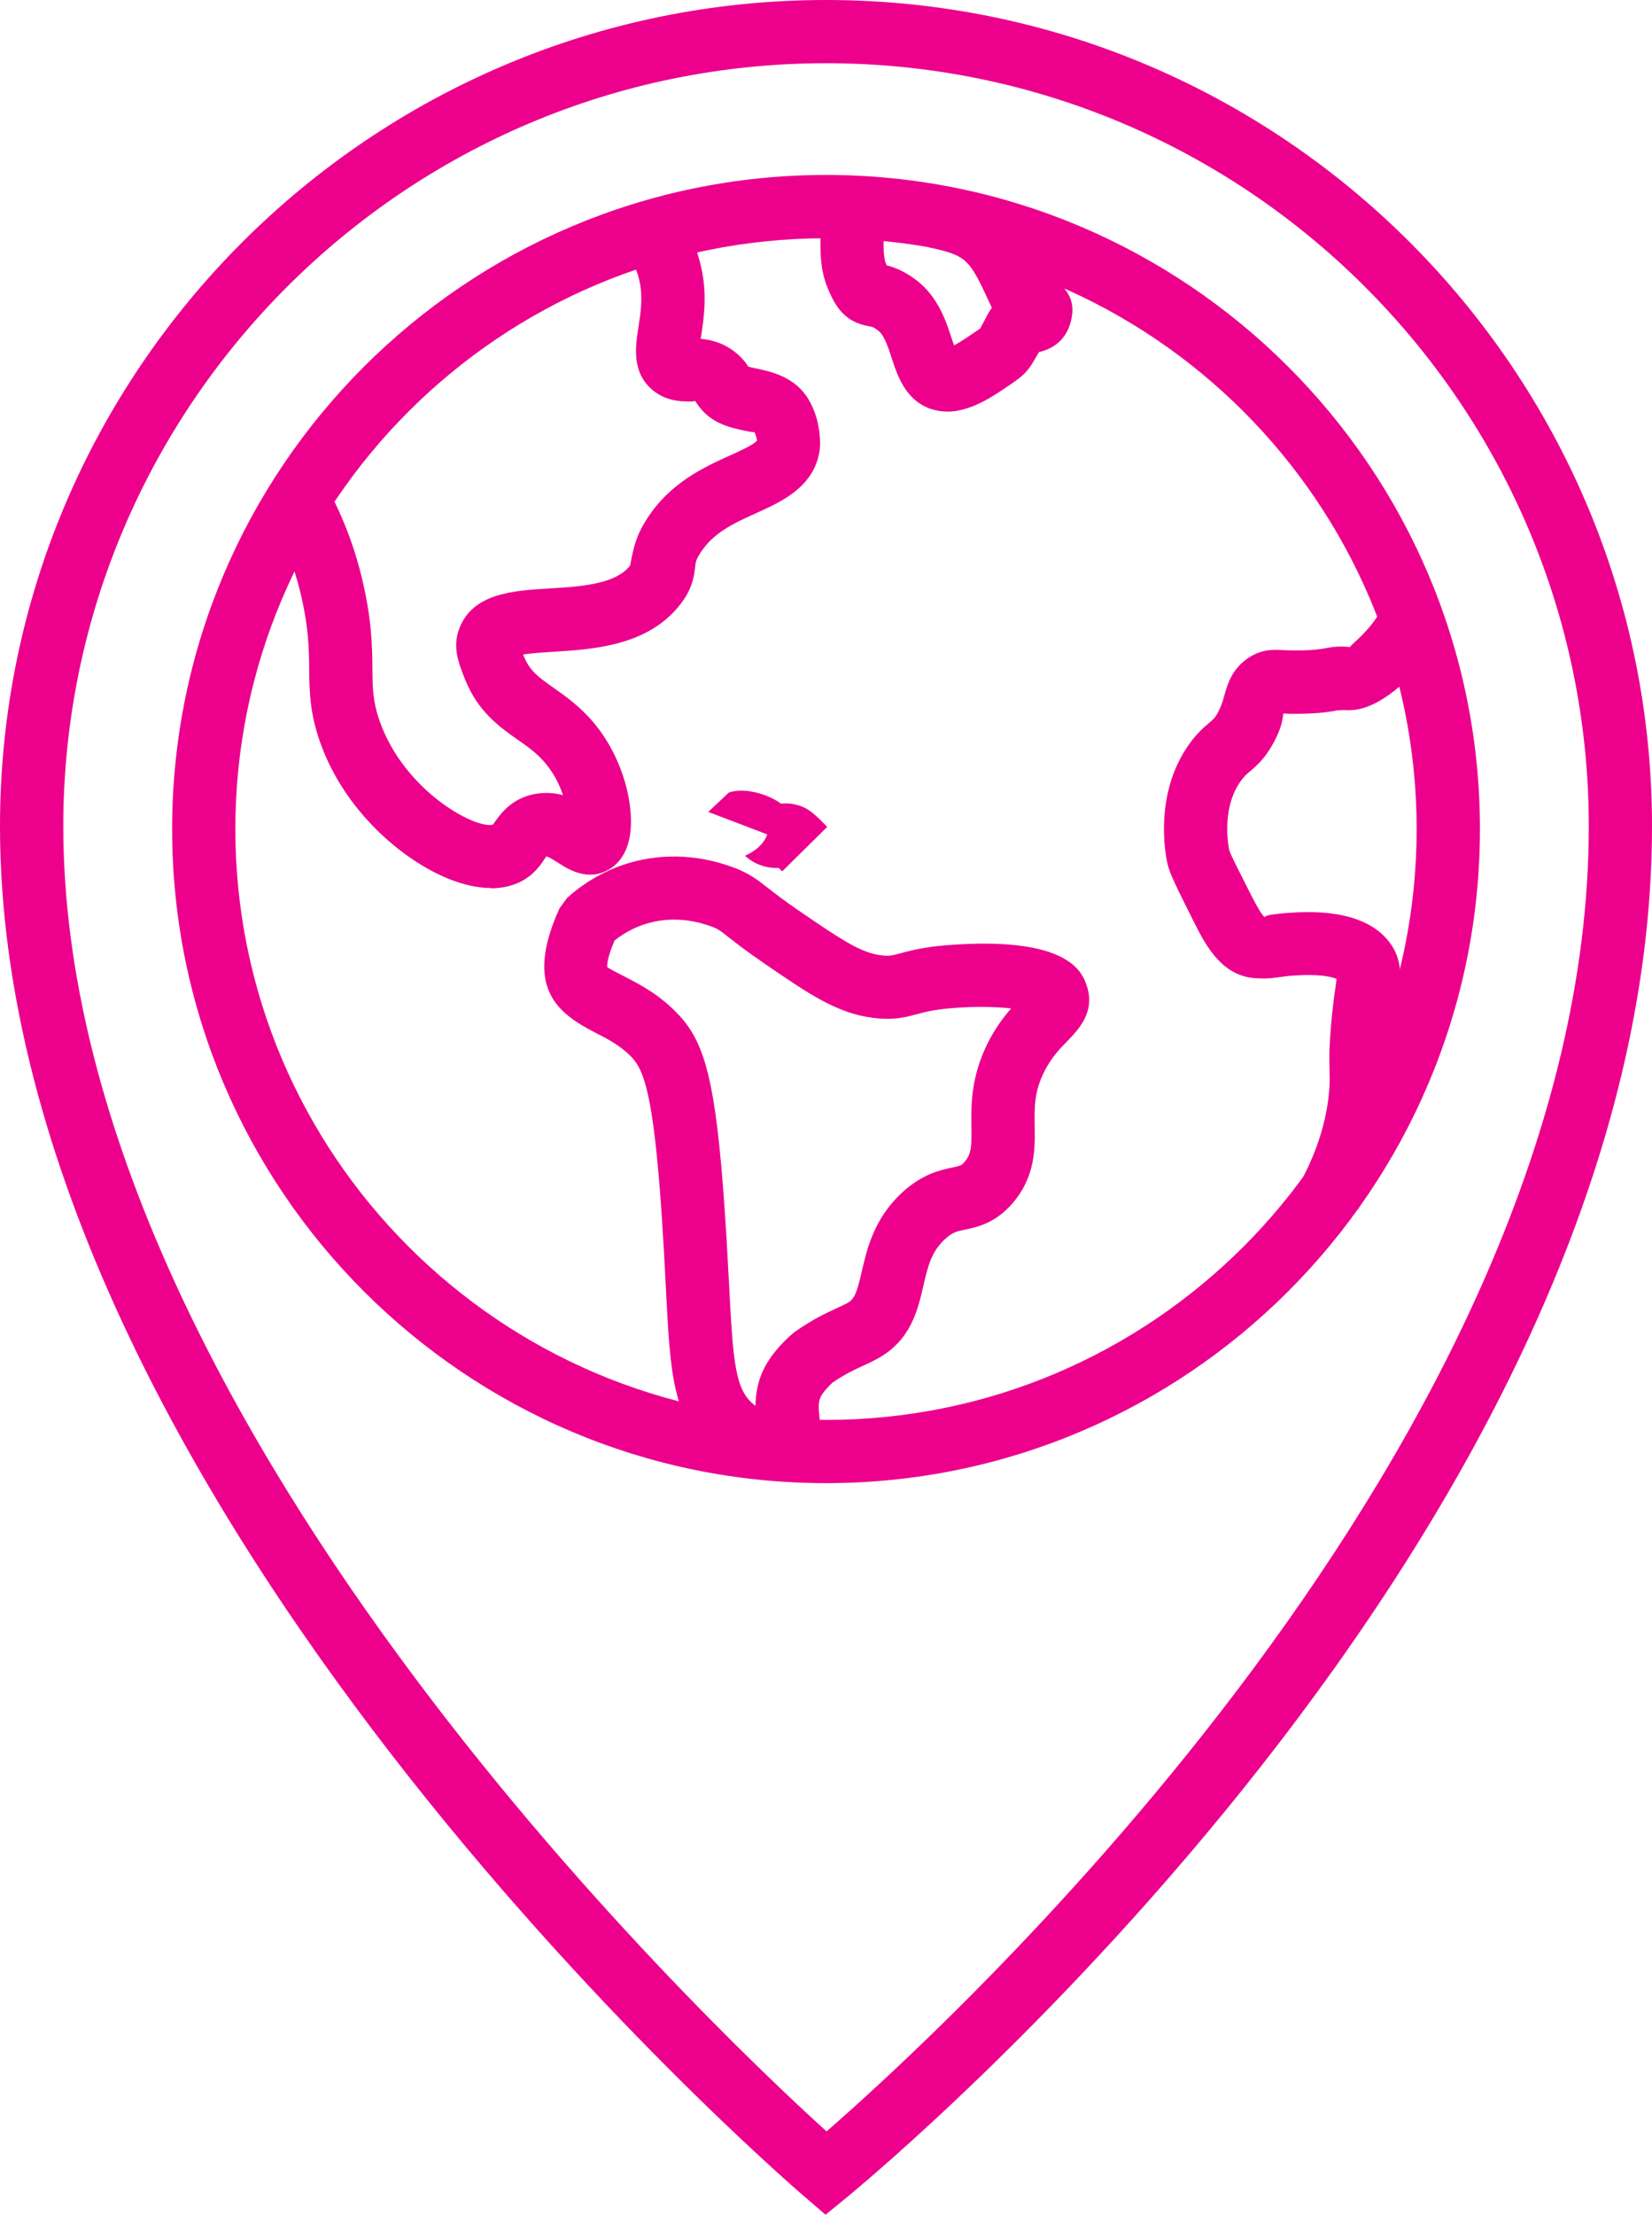
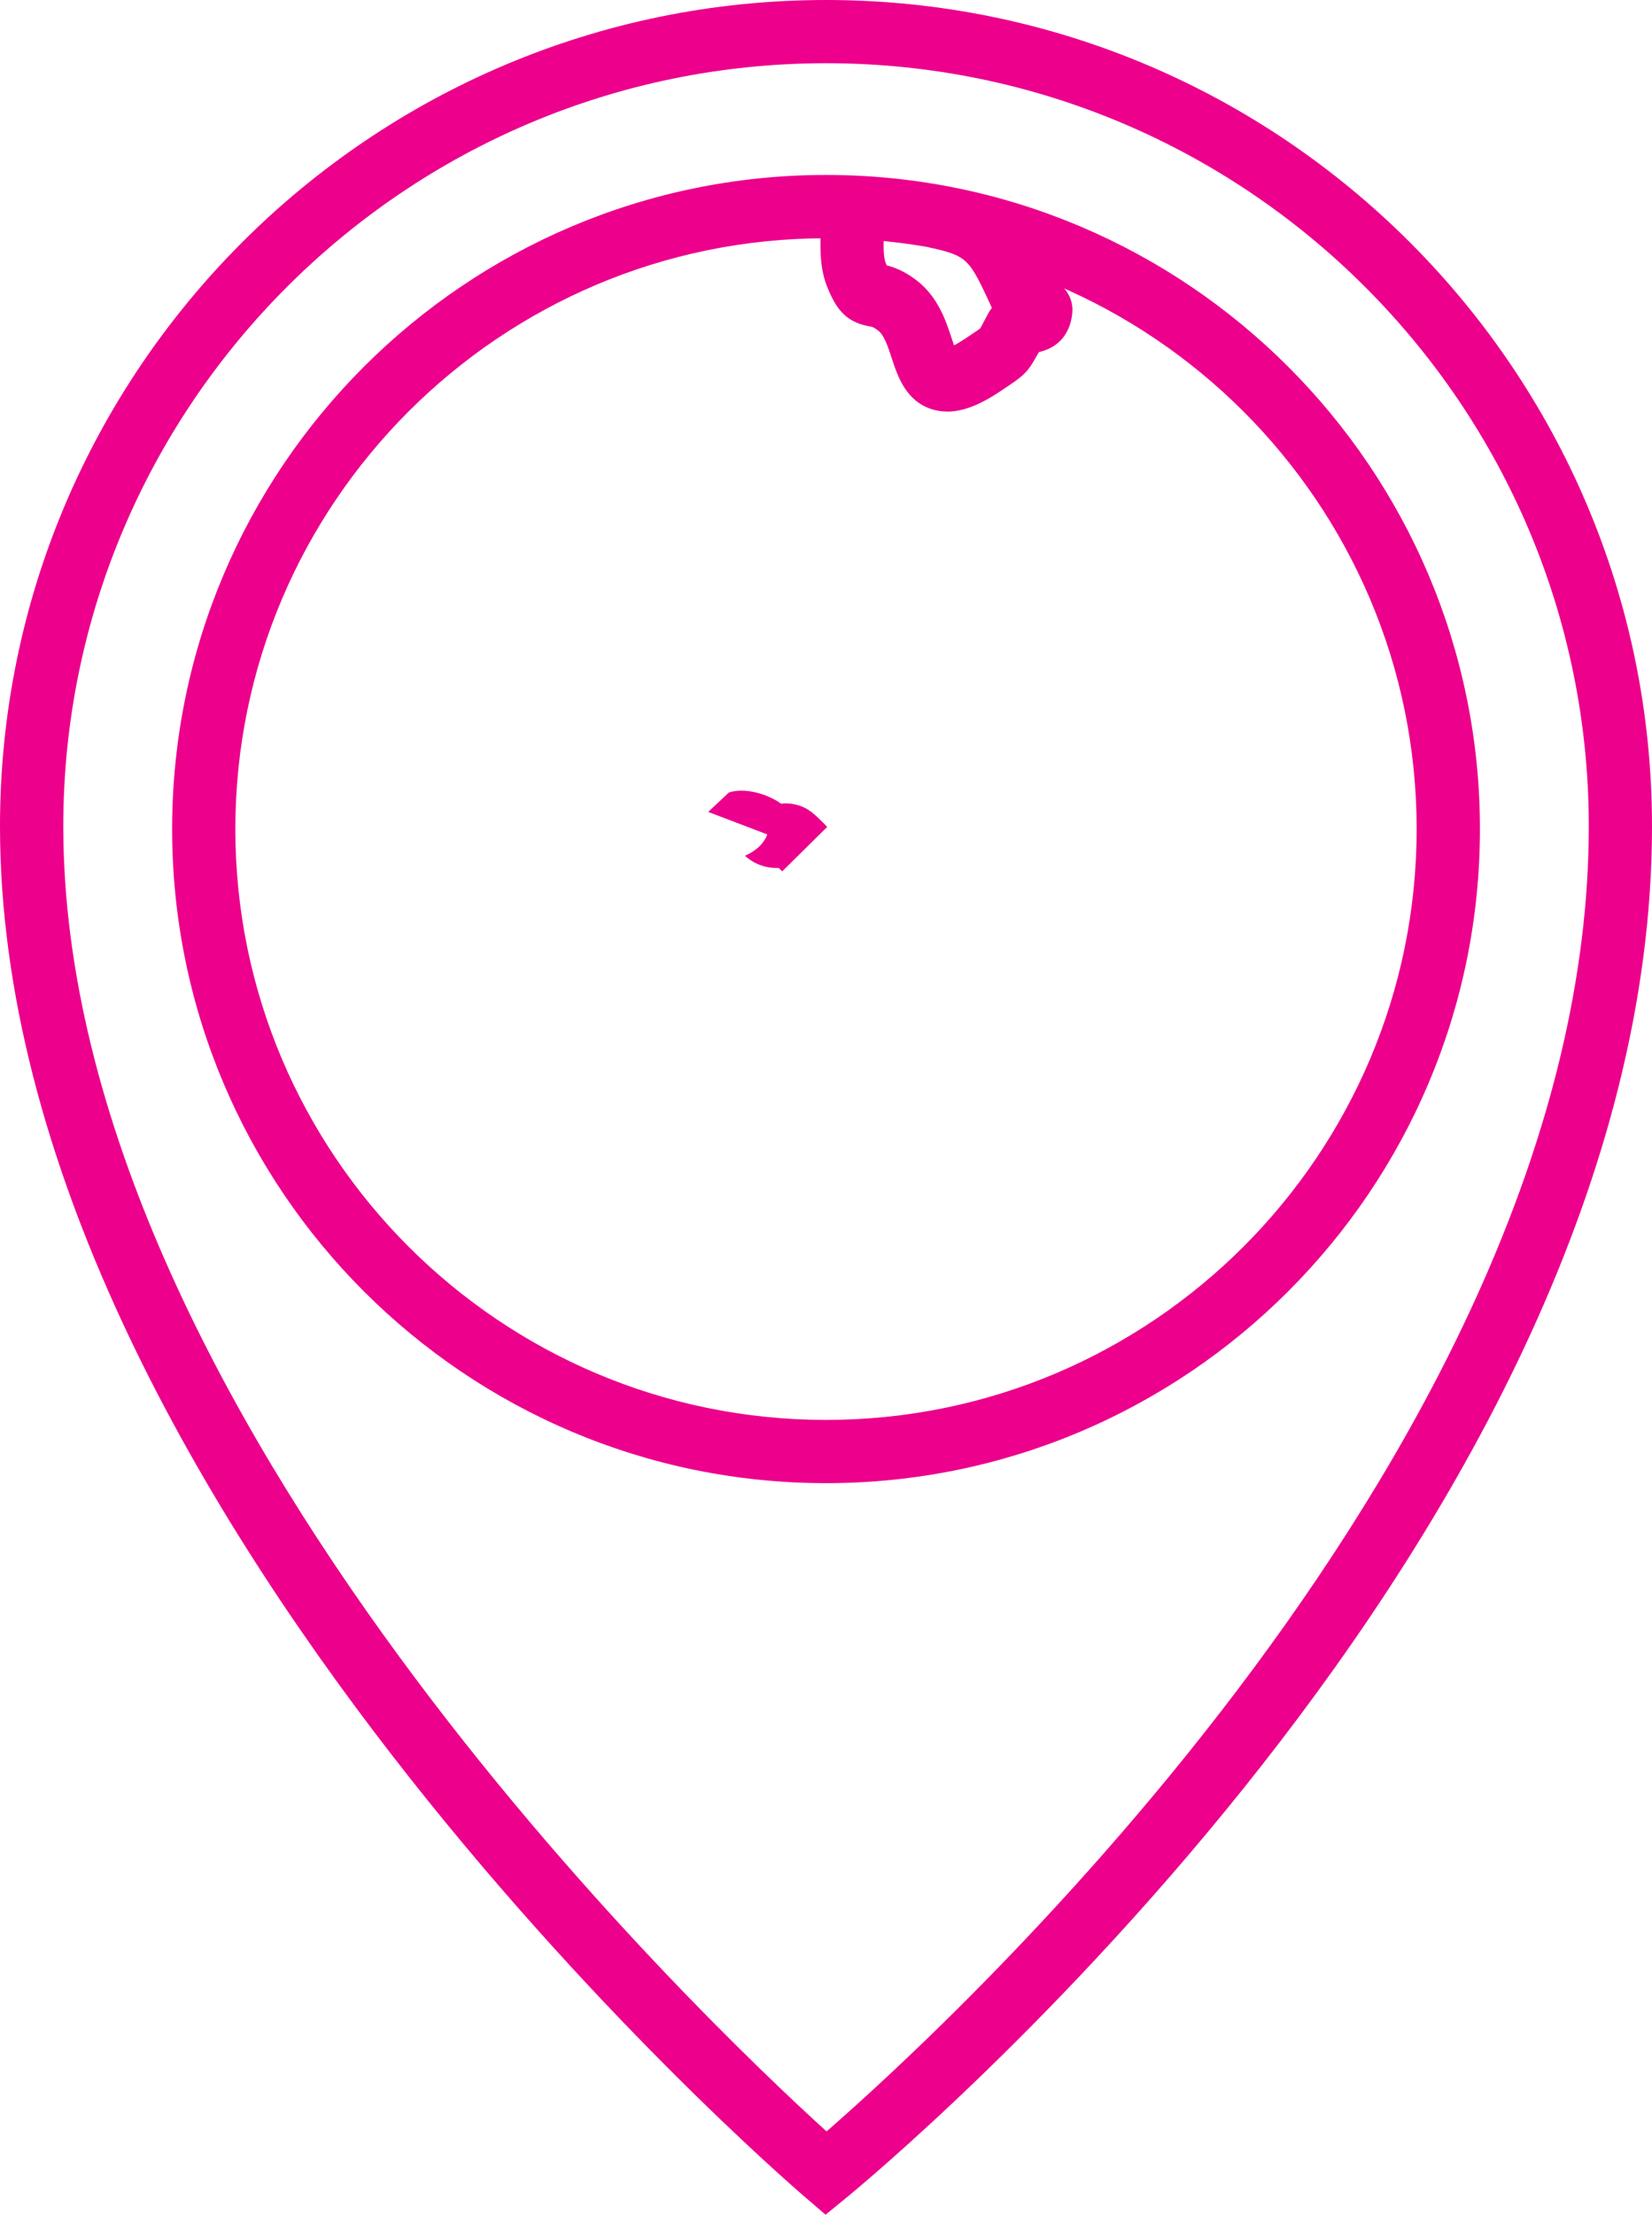
<svg xmlns="http://www.w3.org/2000/svg" id="Ebene_1" viewBox="0 0 220.83 295.96">
  <defs>
    <style>
      .cls-1 {
        fill: #ec008c;
      }
    </style>
  </defs>
  <g>
    <path class="cls-1" d="M110.42,198.2c-48.2,0-87.41-39.21-87.41-87.41S62.22,23.38,110.42,23.38s87.41,39.21,87.41,87.41-39.21,87.41-87.41,87.41ZM110.42,31.84c-43.54,0-78.96,35.42-78.96,78.95s35.42,78.96,78.96,78.96,78.95-35.42,78.95-78.96S153.95,31.84,110.42,31.84Z" />
-     <path class="cls-1" d="M65.63,118.67c-1.72,0-3.62-.41-5.64-1.22-6.26-2.52-14.02-9.17-17.22-18.33-1.39-3.94-1.41-6.88-1.44-9.72-.03-2.74-.06-5.57-1.18-10.24-.86-3.57-2.22-7.05-4.03-10.33l7.4-4.08c2.18,3.94,3.8,8.12,4.84,12.43,1.36,5.61,1.39,9.23,1.42,12.14.02,2.64.04,4.38.96,7.01,3.29,9.4,12.84,14.5,15.16,13.87,1.05-1.54,2.44-3.39,5.32-4.04,1.49-.32,2.86-.22,4.04.1-.45-1.34-1.17-2.83-2.27-4.16-1.13-1.39-2.38-2.27-3.83-3.28-2.34-1.65-5.26-3.69-6.99-8.02-.89-2.25-1.72-4.32-.77-6.81,1.79-4.73,7.22-5.06,12.01-5.35,4.16-.25,8.87-.54,10.82-3.06.42-2.19.7-3.81,2.19-6.15,3.11-4.93,7.77-7.03,11.17-8.57,1.32-.59,3.31-1.5,3.62-2.01h0s-.14-.72-.39-1.14c0,.12-.81-.06-1.39-.18-1.69-.36-4-.86-5.68-2.83-.46-.55-.69-.89-.87-1.18.04.14-.4.14-.69.13-1.16-.01-3.09-.03-4.85-1.44-2.96-2.38-2.4-5.93-1.99-8.52.3-1.94.61-3.95.13-6.16-.32-1.42-.95-2.8-1.88-4.1l6.89-4.91c1.59,2.24,2.68,4.65,3.24,7.17.85,3.76.34,6.97-.02,9.3-.02.09-.03.18-.05.28,1.56.16,3.3.62,4.97,2.09.76.67,1.12,1.2,1.4,1.64.02.02.73.17,1.2.27,1.89.41,5.05,1.09,6.85,4.1,1.63,2.72,1.67,5.95,1.44,7.09-.84,4.67-5.05,6.58-8.43,8.11-2.96,1.34-5.76,2.6-7.51,5.38-.56.89-.59,1.18-.66,1.82-.15,1.43-.43,3-1.99,5.01-4.32,5.55-11.65,5.99-17,6.32-1.21.08-2.86.18-4,.36.02.06.05.12.07.18.78,1.95,1.86,2.77,4.02,4.29,1.62,1.14,3.64,2.56,5.51,4.85,3.93,4.81,5.32,11.17,4.66,14.98-.44,2.54-1.73,3.8-2.74,4.4-2.83,1.71-5.53-.02-6.82-.85-.45-.29-1.31-.84-1.62-.86-.78,1.26-1.72,2.51-3.41,3.37-1.18.59-2.52.89-4,.89Z" />
-     <path class="cls-1" d="M103.65,197.6c-2.78,0-5.86-1.44-8.2-3.32-5.54-4.48-5.85-10.46-6.45-22.36-.18-3.56-.4-7.76-.78-12.75-1.11-14.25-2.42-16.58-4.04-18.15-1.42-1.39-3.05-2.23-4.62-3.03-5.04-2.59-9.57-6.01-4.77-16.6l1-1.38c2.19-1.99,4.83-3.54,7.6-4.47,4.63-1.53,9.62-1.44,14.43.3,2.26.81,3.33,1.65,4.83,2.82.9.7,2.12,1.66,4.2,3.08,5.63,3.86,8.23,5.58,10.9,5.92,1.08.13,1.4.06,2.58-.26,1.3-.35,3.09-.83,6.25-1.09,16.49-1.29,18.12,3.77,18.69,5.42,1.2,3.5-1.16,5.92-2.57,7.37-1.01,1.04-2.16,2.21-3.11,4.11-1.36,2.7-1.32,4.84-1.28,7.31.05,2.95.1,6.63-2.85,10.15-2.35,2.79-4.8,3.3-6.42,3.64-1.16.24-1.73.36-2.74,1.3-1.83,1.7-2.29,3.7-2.87,6.23-.74,3.22-1.67,7.23-6.03,9.67-.7.39-1.39.71-2.13,1.05-1.09.5-2.31,1.06-3.99,2.21-.06.07-1,.91-1.49,1.74-.45.76-.38,1.67-.23,3.09.18,1.73.49,4.64-1.92,6.66-1.13.95-2.51,1.34-3.98,1.34ZM82.13,125.72c-1.12,2.66-.96,3.49-.95,3.52.19.18,1.38.79,2.25,1.23,1.92.99,4.32,2.22,6.66,4.5,3.61,3.52,5.31,7.57,6.55,23.55.4,5.08.61,9.35.81,12.97.54,10.72.84,14.2,3.32,16.21.07.06.15.12.22.17.02-1.69.33-3.69,1.54-5.71,1.4-2.33,3.5-4.02,3.74-4.2,2.42-1.68,4.04-2.43,5.47-3.09.53-.25,1.04-.47,1.55-.75.94-.53,1.25-1.36,1.9-4.18.69-2.98,1.62-7.06,5.35-10.53,2.74-2.54,5.16-3.05,6.76-3.39,1.13-.24,1.23-.26,1.68-.8.85-1.02.91-1.95.87-4.58-.04-2.82-.1-6.68,2.18-11.24,1-1.99,2.13-3.49,3.14-4.64-2.02-.22-4.88-.29-7.91-.04-2.39.19-3.69.54-4.73.82-1.52.41-3.09.83-5.85.48-4.8-.62-8.5-3.14-14.6-7.33-2.29-1.57-3.65-2.63-4.63-3.4-1.29-1.01-1.49-1.17-2.47-1.52-3.01-1.08-6.07-1.17-8.9-.23-1.4.47-2.75,1.2-3.94,2.15Z" />
    <path class="cls-1" d="M126.62,55c-.72,0-1.45-.11-2.18-.35-3.39-1.15-4.47-4.43-5.25-6.82-.49-1.5-1-3.06-1.82-3.67-.6-.45-.76-.49-1.16-.55-3.21-.57-4.51-2.42-5.69-5.42-1.02-2.62-.89-5.58-.77-8.18.03-.71.06-1.4.06-2.04h8.45c0,.76-.03,1.58-.07,2.42-.08,1.68-.18,3.78.2,4.73.05.13.1.24.14.34,1.02.26,2.34.75,3.95,1.97,2.9,2.21,3.96,5.42,4.73,7.77.09.28.21.62.32.95.43-.22,1.02-.57,1.8-1.1l.83-.56c.41-.28.69-.46.88-.61l1.16-2.18c.13-.2.26-.39.39-.57-.02-.03-.02-.06-.04-.08-3.04-6.57-3.16-6.83-8.46-8.02l1.85-8.25c8.6,1.93,10.5,4.62,13.89,11.87,1.63.97,3.78,2.44,3.5,5.24-.16,1.63-.96,4.35-4.45,5.16l-.4.69c-1.09,1.95-1.62,2.42-3.59,3.76l-.79.53c-2.12,1.45-4.78,2.98-7.5,2.98Z" />
-     <path class="cls-1" d="M181.5,161.58l-7.47-3.96c2.04-3.86,3.26-7.75,3.62-11.56.12-1.25.1-2.01.08-2.88-.04-1.3-.08-2.79.16-5.72.18-2.29.41-3.98.59-5.26.07-.56.15-1.01.19-1.38-.62-.27-2.23-.71-5.89-.44-.67.04-1.16.12-1.6.18-.7.1-1.32.18-2.03.2-.67,0-1.43-.02-1.99-.11-4.18-.65-6.17-4.65-7.77-7.86-2.23-4.46-3.02-6.04-3.33-7.37-.21-.91-1.92-9.18,2.87-15.93,1.06-1.5,2.01-2.3,2.7-2.89.61-.52.81-.69,1.22-1.47.43-.82.63-1.52.83-2.25.4-1.42,1.01-3.56,3.3-5.03,1.75-1.12,3.25-1.04,4.56-.97.61.02,1.44.07,2.72.03,1.63-.05,2.39-.19,2.96-.29.54-.1.99-.17,1.5-.2.87-.04,1.48.02,1.79.06-.19-.11,1.24-1.09,2.65-2.8.69-.84,1.32-1.79,1.83-2.79l7.53,3.85c-.8,1.55-1.75,3-2.84,4.33-1.57,1.89-5.74,6.21-9.95,5.82l-.96.04c-.81.15-1.91.36-4.25.44-1.32.04-2.28.02-2.99-.02-.06,1.07-.43,2.28-1.19,3.72-1.16,2.23-2.35,3.25-3.23,3.99-.5.43-.83.71-1.28,1.35-2.7,3.81-1.53,9.11-1.52,9.17.23.75,1.07,2.33,2.53,5.24.49.98,1.63,3.27,2.19,3.73.3-.22.62-.27.98-.32.61-.08,1.29-.18,2.22-.24,2.46-.16,10.02-.68,13.5,3.92,1.83,2.44,1.52,4.78,1.14,7.5-.16,1.17-.38,2.69-.54,4.77-.19,2.48-.16,3.74-.14,4.83.03,1.18.06,2.2-.1,3.89-.46,4.93-2,9.88-4.58,14.73Z" />
-     <path class="cls-1" d="M104.56,116.45c-.17-.17-.32-.32-.45-.46-.57.02-1.32-.02-2.11-.26-1.27-.38-2.01-1.02-2.41-1.36.25-.17,2.22-.87,2.98-2.86l-7.9-3.01,2.77-2.6c2.1-.67,4.96.16,6.71,1.32l.26.18c.53-.07,1.24-.06,2.07.15,1.59.41,2.38,1.21,4.1,2.95l-5.38,5.31c.13,0,.22-.03.23-.03-.07.02-.17.04-.26.06l-.61.6Z" />
+     <path class="cls-1" d="M104.56,116.45c-.17-.17-.32-.32-.45-.46-.57.02-1.32-.02-2.11-.26-1.27-.38-2.01-1.02-2.41-1.36.25-.17,2.22-.87,2.98-2.86l-7.9-3.01,2.77-2.6c2.1-.67,4.96.16,6.71,1.32l.26.18c.53-.07,1.24-.06,2.07.15,1.59.41,2.38,1.21,4.1,2.95l-5.38,5.31l-.61.6Z" />
  </g>
  <path class="cls-1" d="M110.35,295.96l-2.69-2.31C103.27,289.88,0,200.16,0,110.41,0,49.53,49.53,0,110.42,0s110.41,49.53,110.41,110.41c0,94.04-103.33,179.7-107.73,183.31l-2.74,2.24ZM110.42,8.45C54.19,8.45,8.46,54.19,8.46,110.41c0,78.07,85.61,159.53,102.03,174.42,16.51-14.37,101.89-92.7,101.89-174.42,0-56.22-45.74-101.96-101.95-101.96Z" />
</svg>